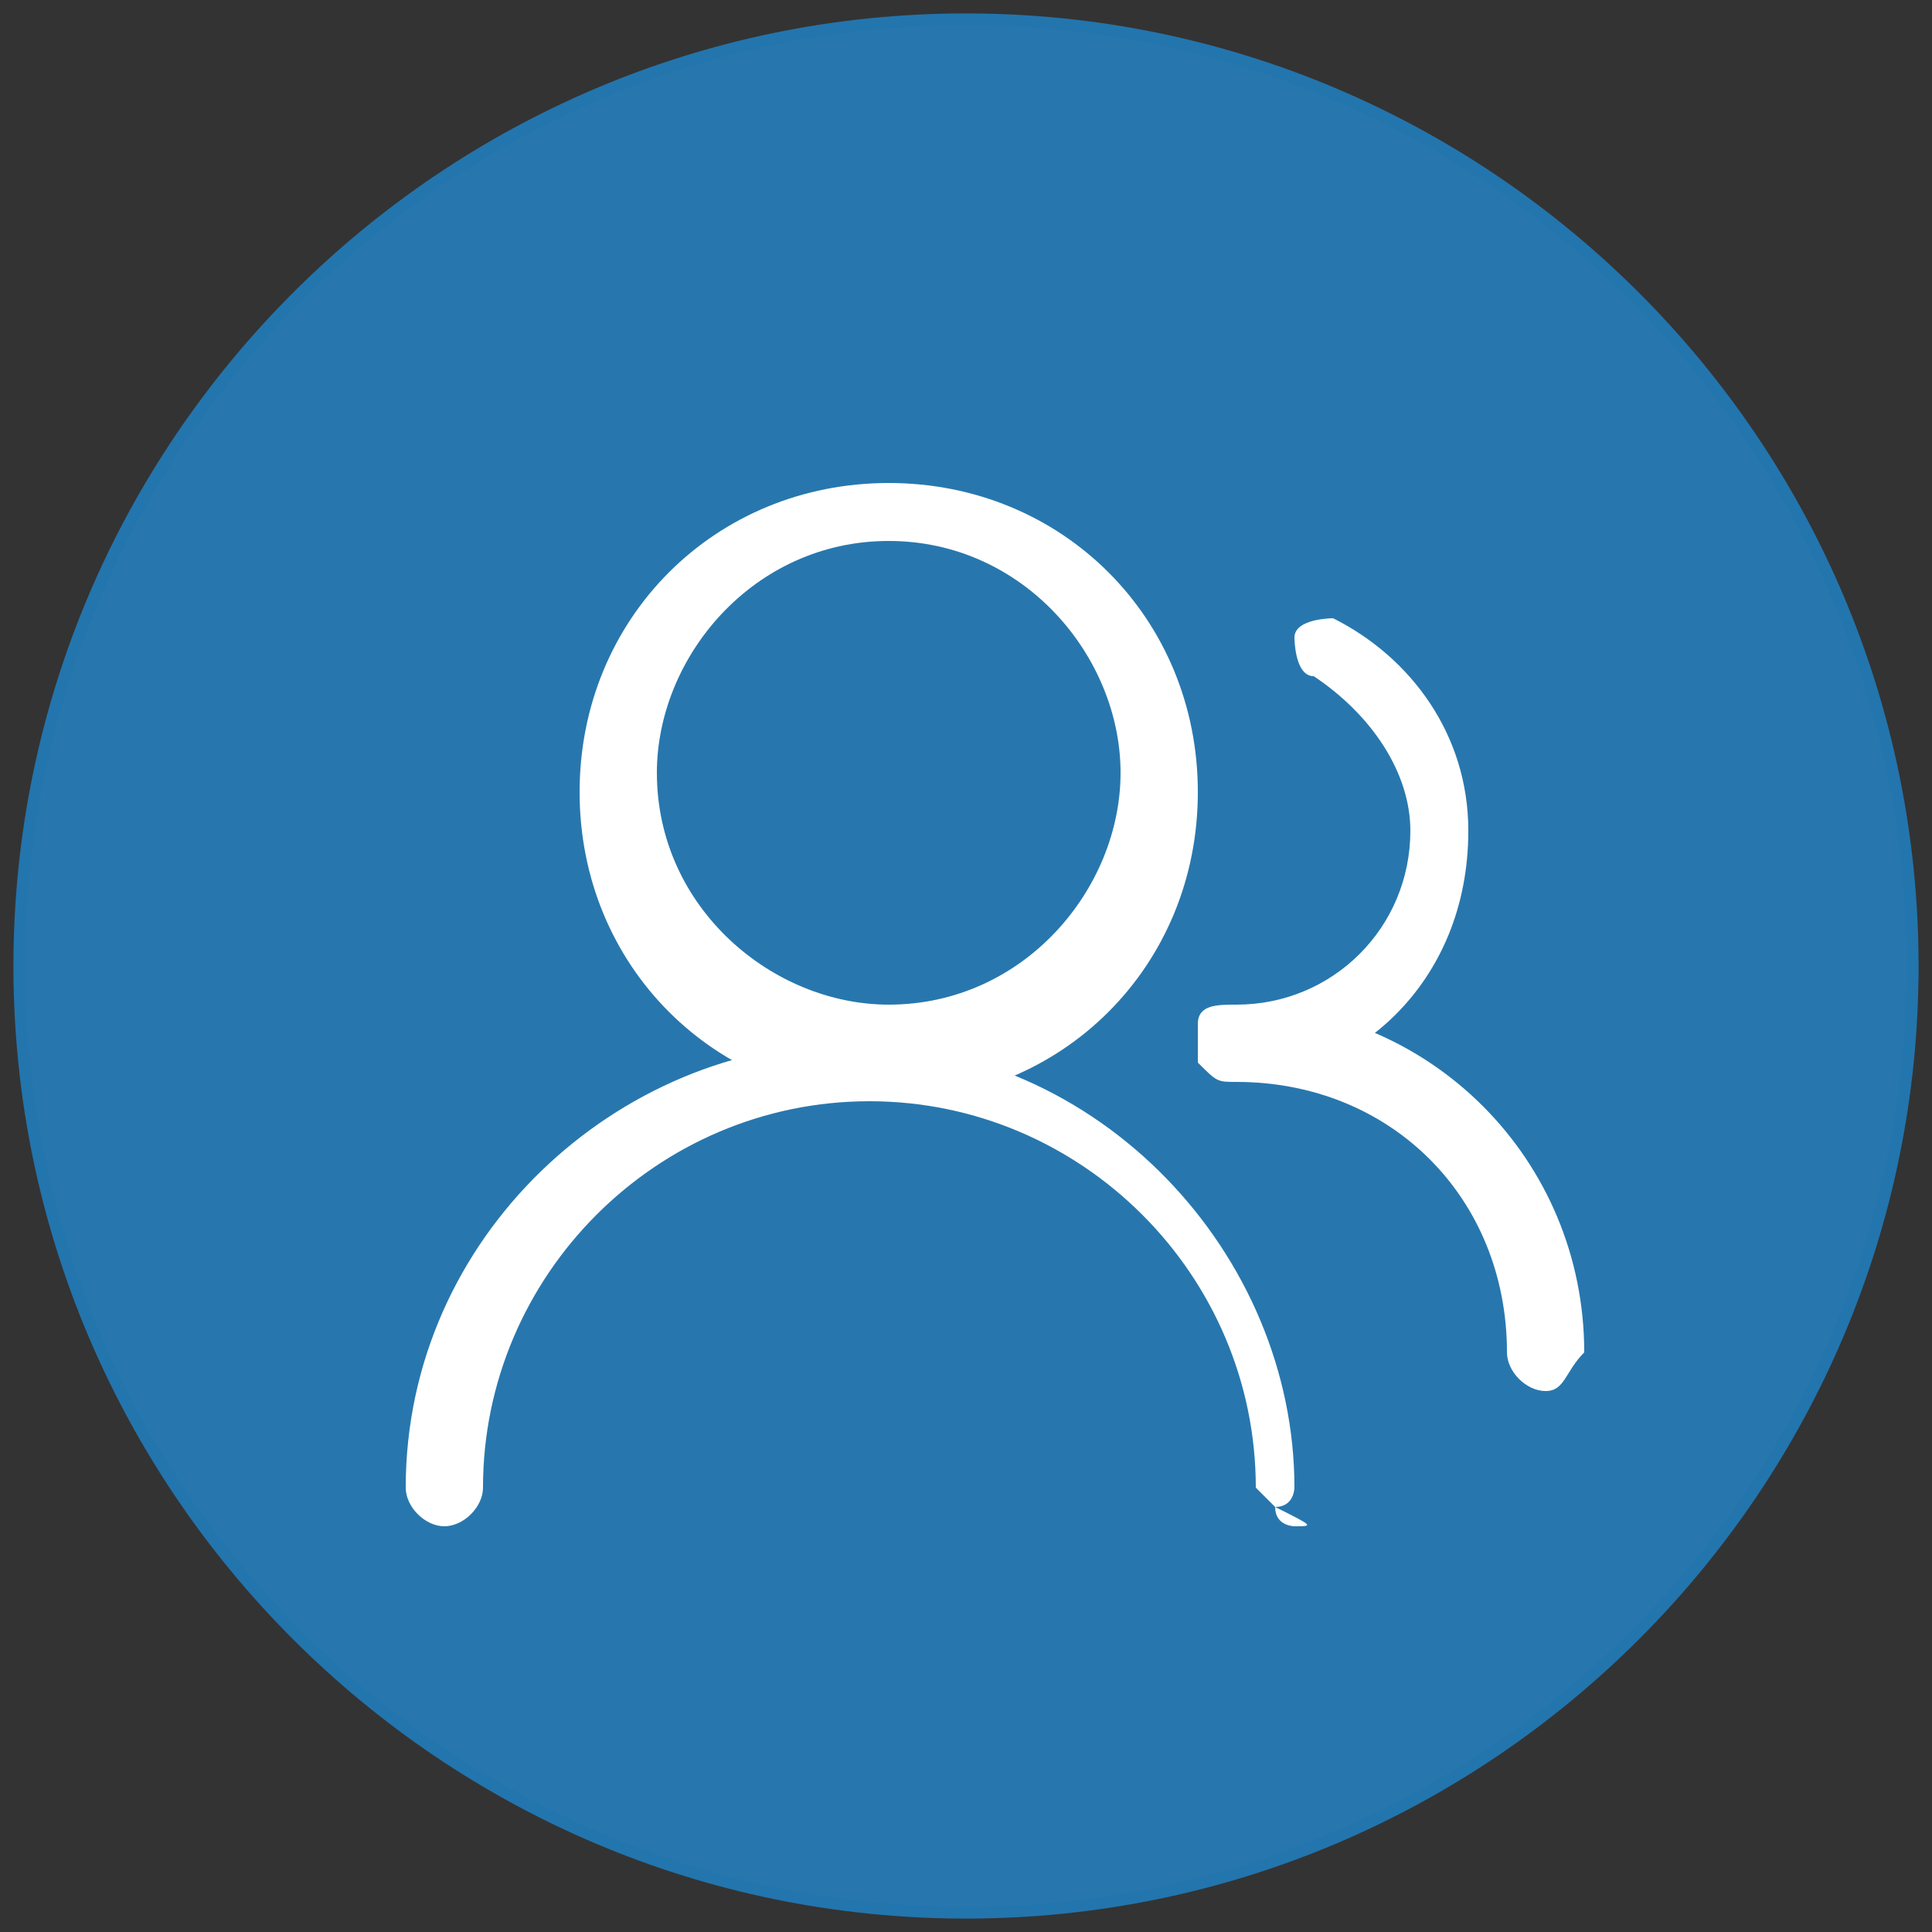
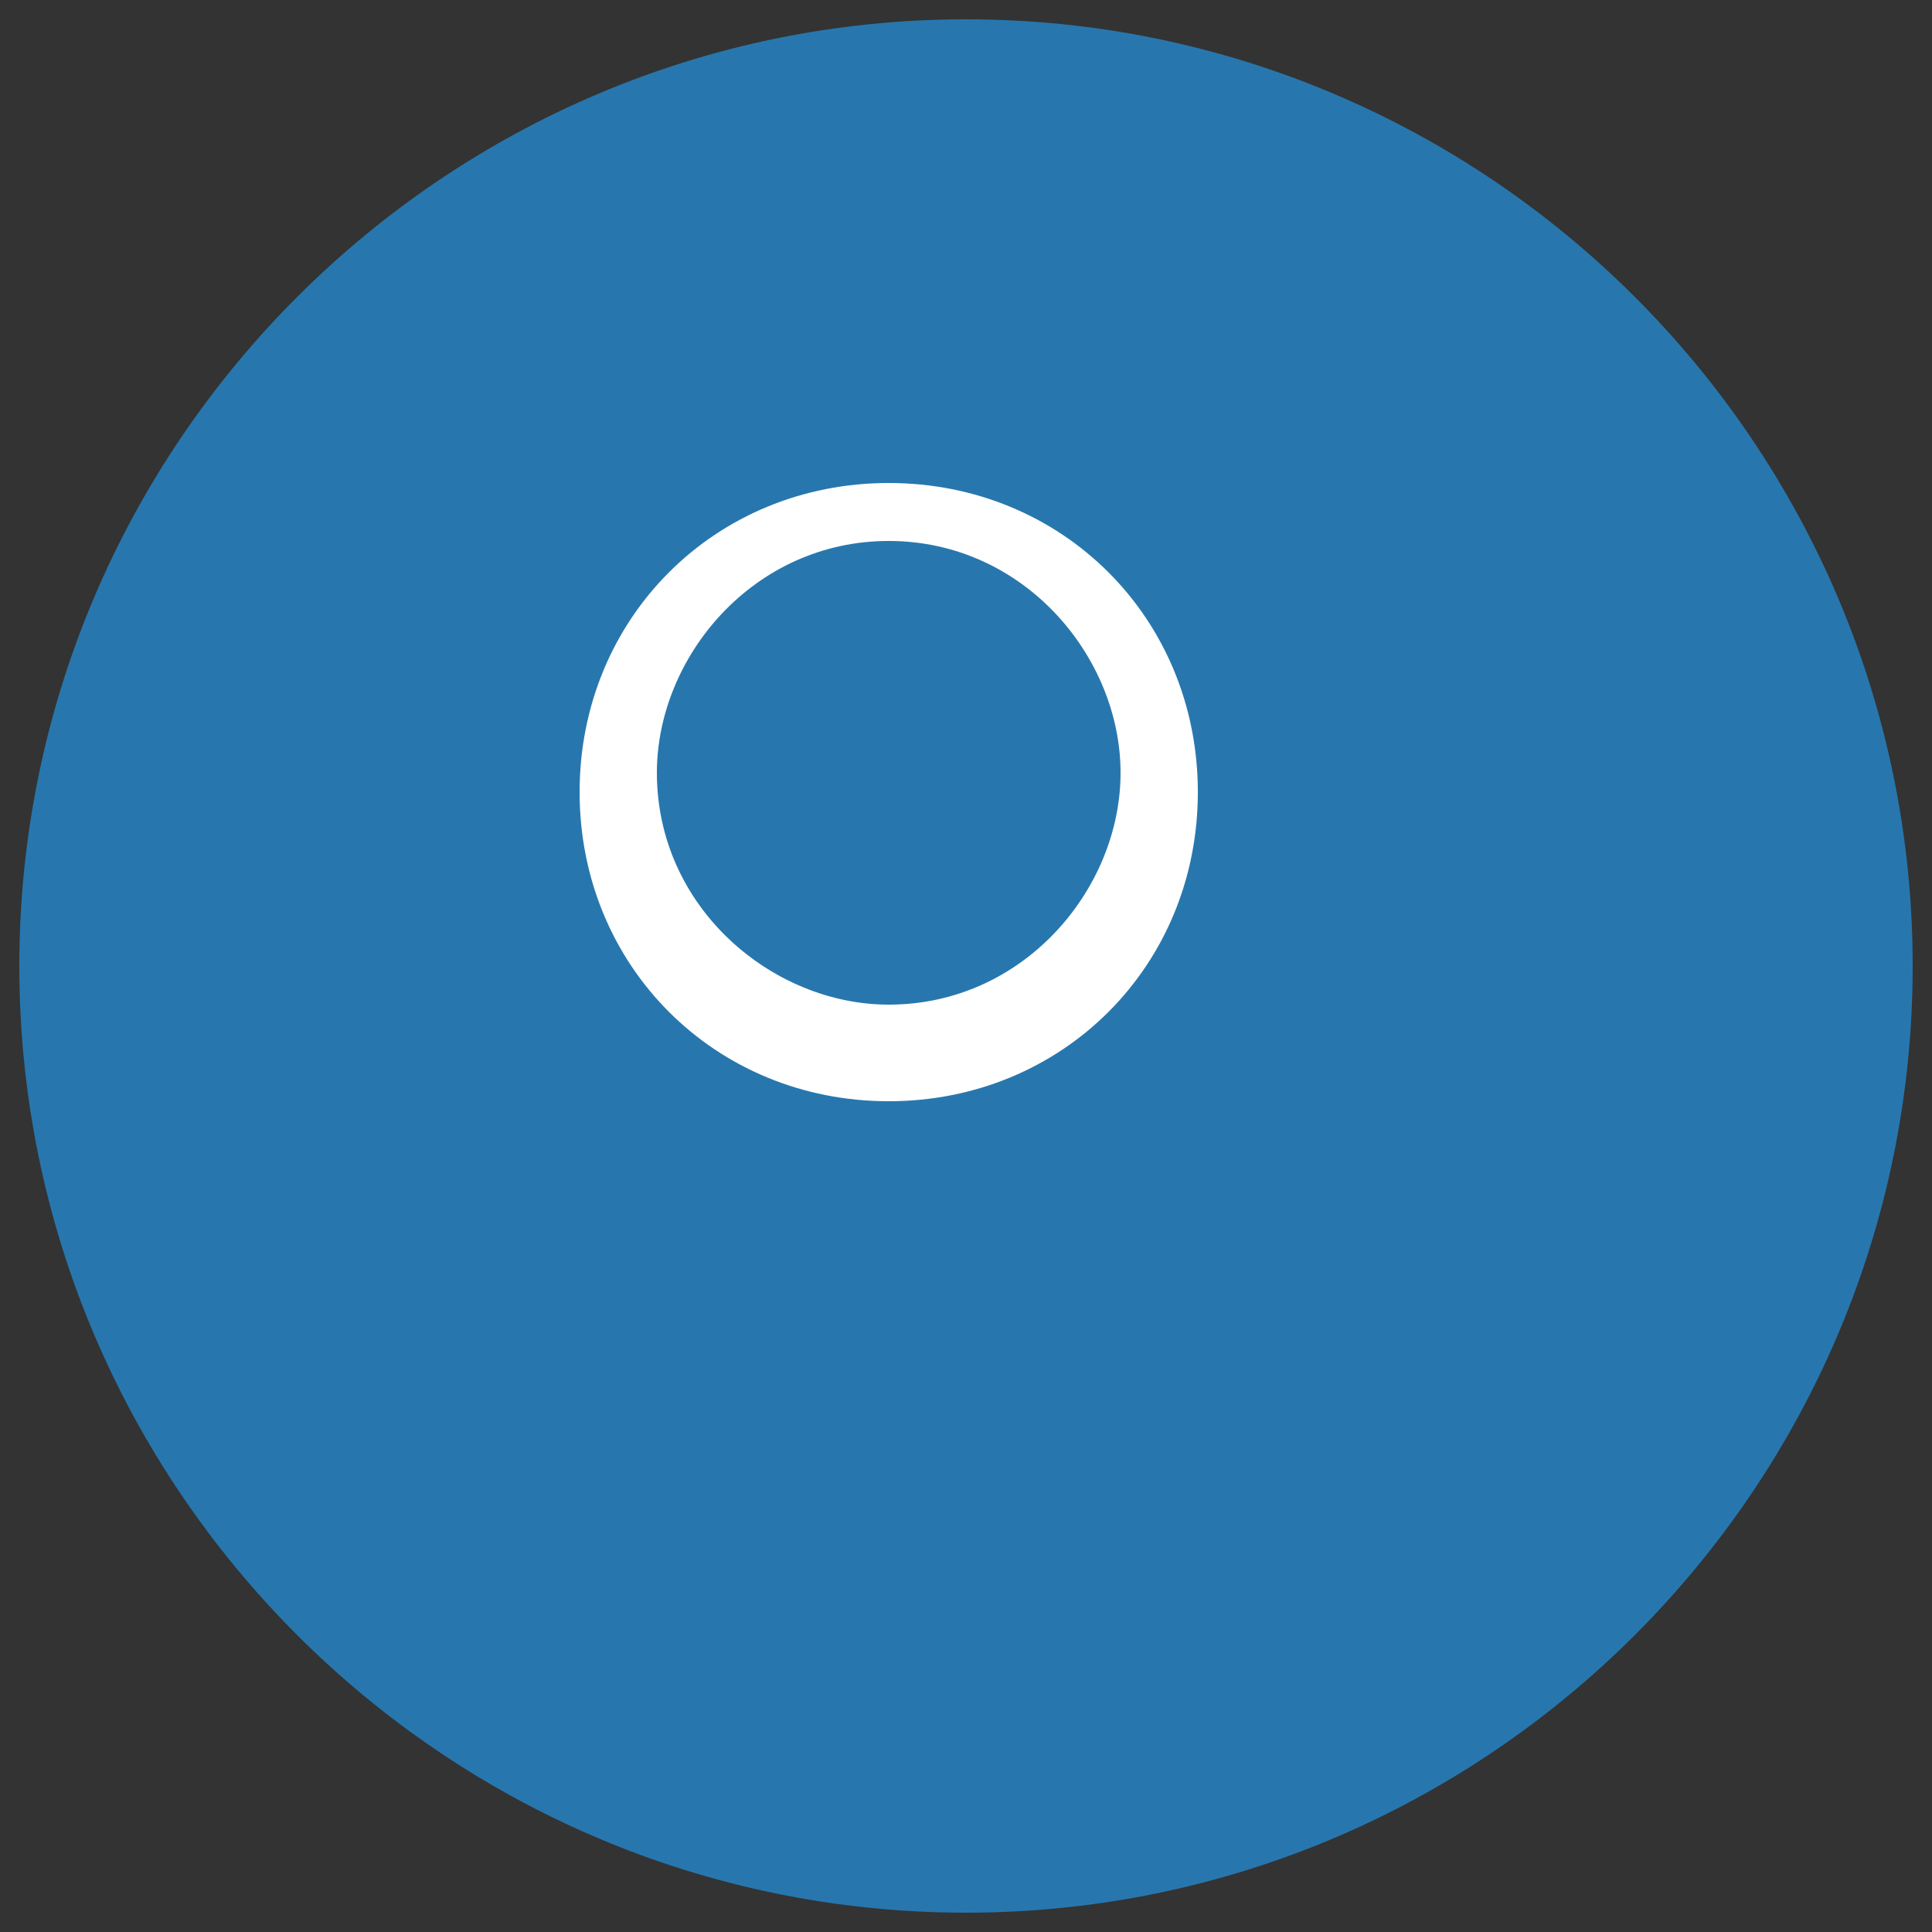
<svg xmlns="http://www.w3.org/2000/svg" version="1.1" id="图层_1" x="0px" y="0px" viewBox="0 0 10 10" style="enable-background:new 0 0 10 10;" xml:space="preserve">
  <rect x="0" y="0" width="10" height="10" fill="#333333" stroke="none" />
  <style type="text/css">
	.st0{fill-rule:evenodd;clip-rule:evenodd;fill:#2777AE;}
	.st1{fill:none;stroke:#2375AD;stroke-width:6.111957e-02;stroke-linejoin:round;stroke-miterlimit:10;}
	.st2{fill:#FFFFFF;}
	.st3{fill:none;}
</style>
  <g>
    <g>
      <path class="st0" d="M0.1,5c0-2.7,2.2-4.9,4.9-4.9S9.9,2.3,9.9,5S7.7,9.9,5,9.9S0.1,7.7,0.1,5L0.1,5z" />
-       <path class="st1" d="M0.1,5c0-2.7,2.2-4.9,4.9-4.9S9.9,2.3,9.9,5S7.7,9.9,5,9.9S0.1,7.7,0.1,5L0.1,5z" />
    </g>
    <g>
      <path class="st2" d="M4.6,5.7C3.7,5.7,3,5,3,4.1c0-0.9,0.7-1.6,1.6-1.6s1.6,0.7,1.6,1.6C6.2,5,5.5,5.7,4.6,5.7L4.6,5.7z M4.6,2.8    c-0.7,0-1.2,0.6-1.2,1.2c0,0.7,0.6,1.2,1.2,1.2c0.7,0,1.2-0.6,1.2-1.2C5.8,3.4,5.3,2.8,4.6,2.8L4.6,2.8z M4.6,2.8" />
-       <path class="st2" d="M6.7,7.9c0,0-0.1,0-0.1-0.1c0,0-0.1-0.1-0.1-0.1c0-1.1-0.9-2-2-2c-1.1,0-2,0.9-2,2c0,0.1-0.1,0.2-0.2,0.2    c-0.1,0-0.2-0.1-0.2-0.2c0-1.3,1.1-2.3,2.3-2.3c1.3,0,2.3,1.1,2.3,2.3c0,0,0,0.1-0.1,0.1C6.8,7.9,6.8,7.9,6.7,7.9L6.7,7.9z     M6.4,5.6c0,0-0.1,0-0.1-0.1c0,0-0.1-0.1-0.1-0.1c0,0,0-0.1,0.1-0.1c0,0,0.1-0.1,0.1-0.1c0.5,0,0.9-0.4,0.9-0.9    c0-0.3-0.2-0.6-0.5-0.8c-0.1,0-0.1-0.2-0.1-0.2c0-0.1,0.2-0.1,0.2-0.1c0.4,0.2,0.7,0.6,0.7,1.1C7.6,5.1,7,5.6,6.4,5.6L6.4,5.6z     M6.4,5.6" />
-       <rect x="2.2" y="2.5" class="st3" width="5.9" height="5.4" />
-       <path class="st2" d="M8,7.2C7.9,7.2,7.8,7.1,7.8,7c0-0.8-0.6-1.4-1.4-1.4c-0.1,0-0.1,0-0.2-0.1c0-0.1,0-0.1,0-0.2    c0-0.1,0.1-0.1,0.2-0.1c1,0,1.8,0.8,1.8,1.8C8.1,7.1,8.1,7.2,8,7.2L8,7.2z M8,7.2" />
    </g>
  </g>
</svg>